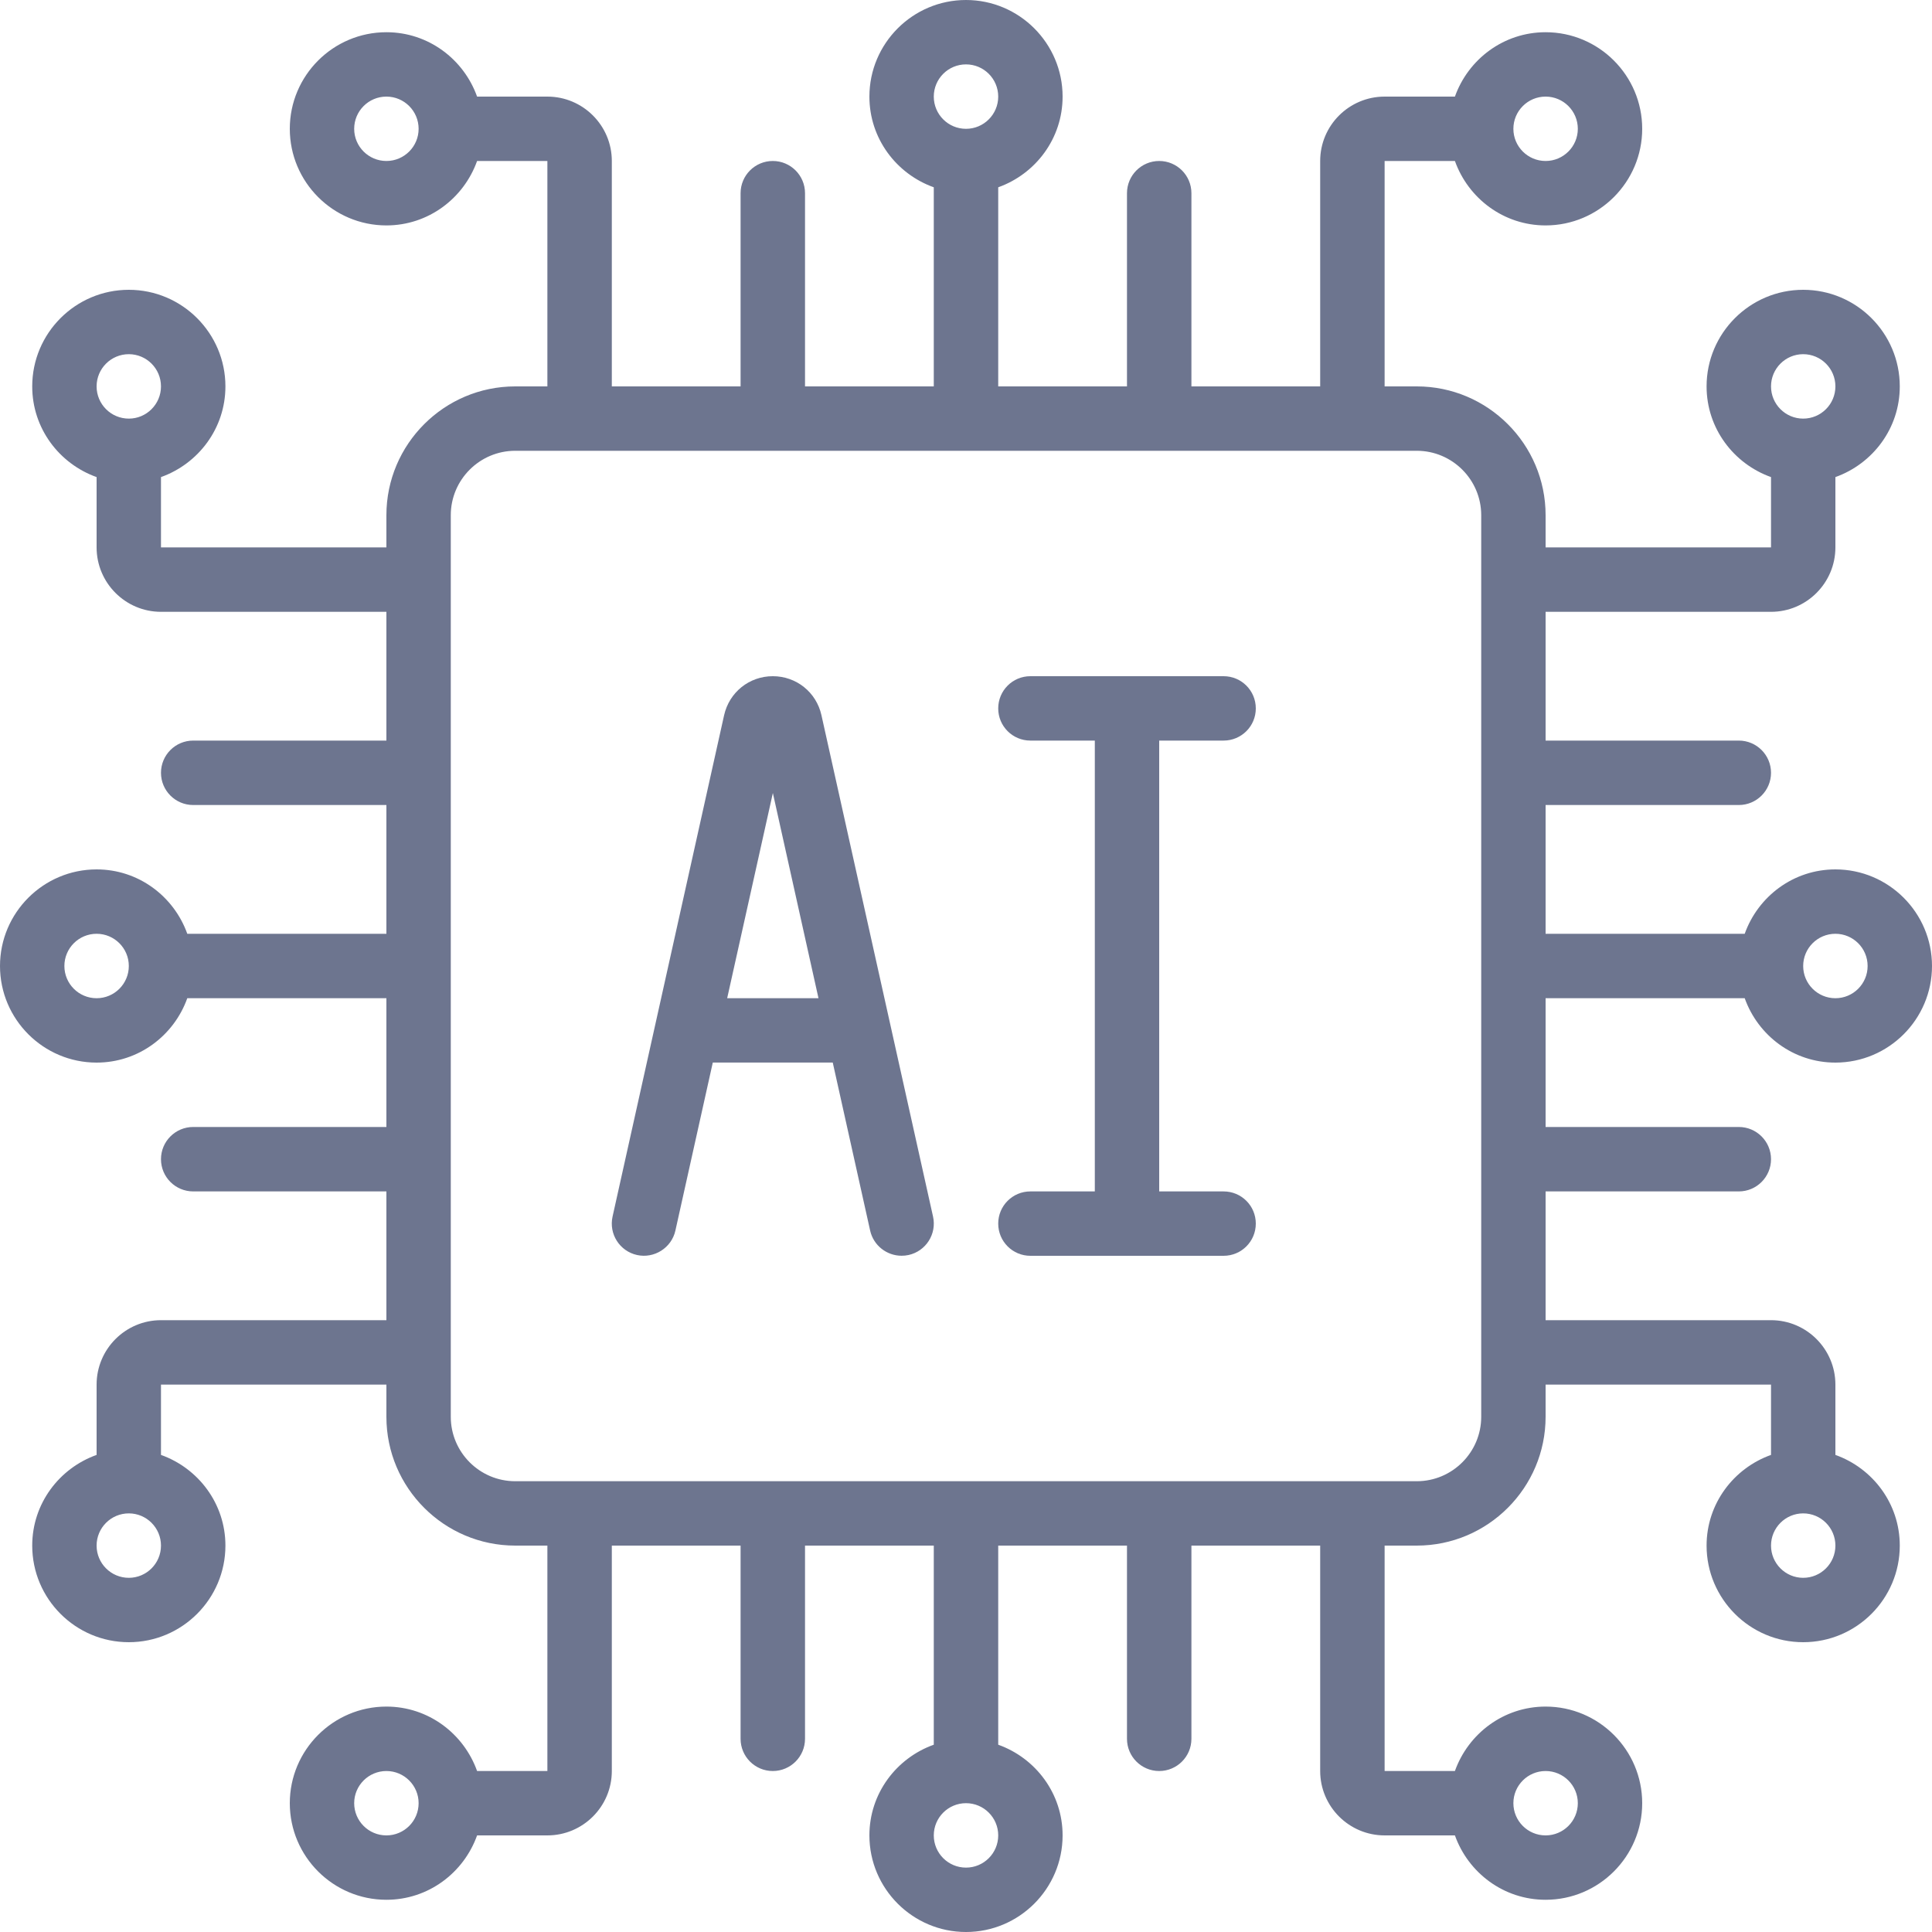
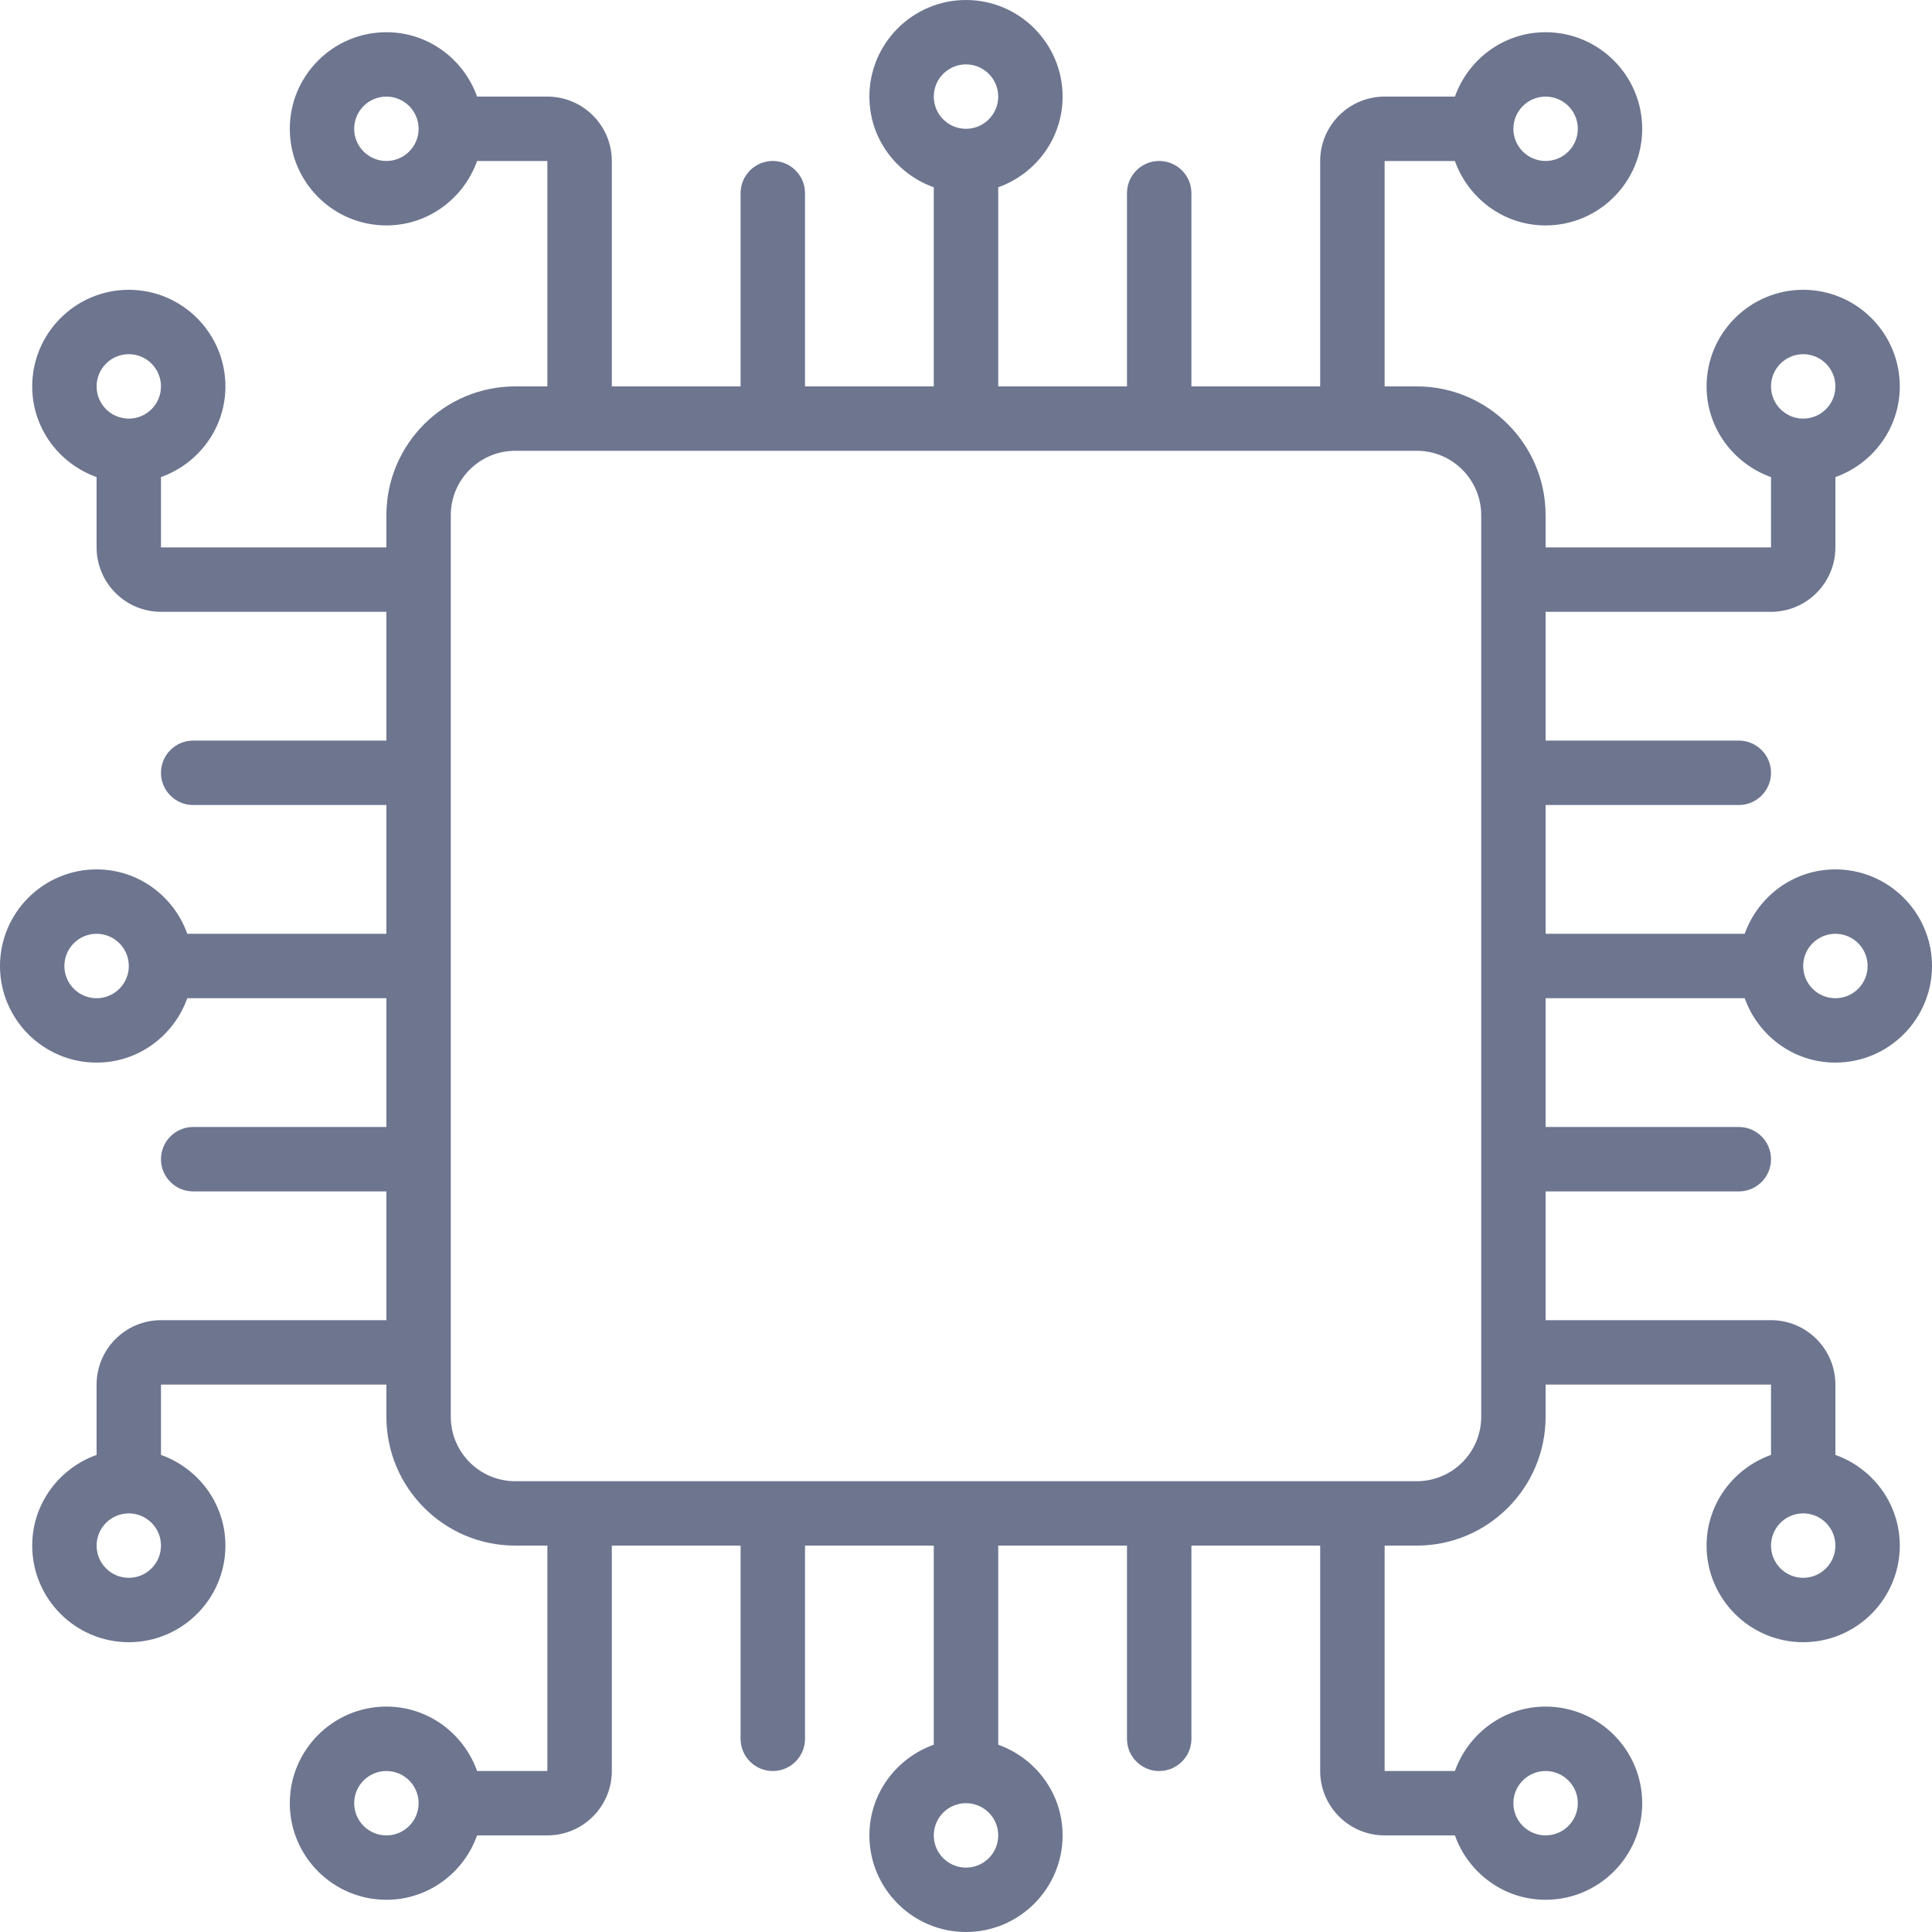
<svg xmlns="http://www.w3.org/2000/svg" fill="none" version="1.1" width="34" height="34" viewBox="0 0 34 34">
  <defs>
    <clipPath id="master_svg0_0_1766">
      <rect x="0" y="0" width="34" height="34" rx="0" />
    </clipPath>
  </defs>
  <g clip-path="url(#master_svg0_0_1766)">
    <g>
      <path d="M32.3,15.3C31.562,15.3,30.939,15.775,30.704,16.433C30.704,16.433,27.2,16.433,27.2,16.433C27.2,16.433,27.2,14.167,27.2,14.167C27.2,14.167,30.6,14.167,30.6,14.167C30.913,14.167,31.167,13.913,31.167,13.6C31.167,13.287,30.913,13.033,30.6,13.033C30.6,13.033,27.2,13.033,27.2,13.033C27.2,13.033,27.2,10.767,27.2,10.767C27.2,10.767,31.167,10.767,31.167,10.767C31.792,10.767,32.3,10.258,32.3,9.633C32.3,9.633,32.3,8.396,32.3,8.396C32.958,8.161,33.433,7.538,33.433,6.8C33.433,5.863,32.671,5.1,31.733,5.1C30.796,5.1,30.033,5.863,30.033,6.8C30.033,7.538,30.509,8.161,31.167,8.396C31.167,8.396,31.167,9.633,31.167,9.633C31.167,9.633,27.2,9.633,27.2,9.633C27.2,9.633,27.2,9.067,27.2,9.067C27.2,7.817,26.183,6.8,24.933,6.8C24.933,6.8,24.367,6.8,24.367,6.8C24.367,6.8,24.367,2.833,24.367,2.833C24.367,2.833,25.604,2.833,25.604,2.833C25.839,3.491,26.462,3.967,27.2,3.967C28.137,3.967,28.9,3.204,28.9,2.267C28.9,1.329,28.137,0.567,27.2,0.567C26.462,0.567,25.839,1.042,25.604,1.7C25.604,1.7,24.367,1.7,24.367,1.7C23.742,1.7,23.233,2.208,23.233,2.833C23.233,2.833,23.233,6.8,23.233,6.8C23.233,6.8,20.967,6.8,20.967,6.8C20.967,6.8,20.967,3.4,20.967,3.4C20.967,3.087,20.713,2.833,20.4,2.833C20.087,2.833,19.833,3.087,19.833,3.4C19.833,3.4,19.833,6.8,19.833,6.8C19.833,6.8,17.567,6.8,17.567,6.8C17.567,6.8,17.567,3.296,17.567,3.296C18.225,3.061,18.7,2.438,18.7,1.7C18.7,0.763,17.937,0,17,0C16.063,0,15.3,0.763,15.3,1.7C15.3,2.438,15.775,3.061,16.433,3.296C16.433,3.296,16.433,6.8,16.433,6.8C16.433,6.8,14.167,6.8,14.167,6.8C14.167,6.8,14.167,3.4,14.167,3.4C14.167,3.087,13.913,2.833,13.6,2.833C13.287,2.833,13.033,3.087,13.033,3.4C13.033,3.4,13.033,6.8,13.033,6.8C13.033,6.8,10.767,6.8,10.767,6.8C10.767,6.8,10.767,2.833,10.767,2.833C10.767,2.208,10.258,1.7,9.633,1.7C9.633,1.7,8.396,1.7,8.396,1.7C8.161,1.042,7.538,0.567,6.8,0.567C5.863,0.567,5.1,1.329,5.1,2.267C5.1,3.204,5.863,3.967,6.8,3.967C7.538,3.967,8.161,3.491,8.396,2.833C8.396,2.833,9.633,2.833,9.633,2.833C9.633,2.833,9.633,6.8,9.633,6.8C9.633,6.8,9.067,6.8,9.067,6.8C7.817,6.8,6.8,7.817,6.8,9.067C6.8,9.067,6.8,9.633,6.8,9.633C6.8,9.633,2.833,9.633,2.833,9.633C2.833,9.633,2.833,8.396,2.833,8.396C3.491,8.161,3.967,7.538,3.967,6.8C3.967,5.863,3.204,5.1,2.267,5.1C1.329,5.1,0.567,5.863,0.567,6.8C0.567,7.538,1.042,8.161,1.7,8.396C1.7,8.396,1.7,9.633,1.7,9.633C1.7,10.258,2.208,10.767,2.833,10.767C2.833,10.767,6.8,10.767,6.8,10.767C6.8,10.767,6.8,13.033,6.8,13.033C6.8,13.033,3.4,13.033,3.4,13.033C3.087,13.033,2.833,13.287,2.833,13.6C2.833,13.913,3.087,14.167,3.4,14.167C3.4,14.167,6.8,14.167,6.8,14.167C6.8,14.167,6.8,16.433,6.8,16.433C6.8,16.433,3.296,16.433,3.296,16.433C3.061,15.775,2.438,15.3,1.7,15.3C0.763,15.3,0,16.063,0,17C0,17.937,0.763,18.7,1.7,18.7C2.438,18.7,3.061,18.225,3.296,17.567C3.296,17.567,6.8,17.567,6.8,17.567C6.8,17.567,6.8,19.833,6.8,19.833C6.8,19.833,3.4,19.833,3.4,19.833C3.087,19.833,2.833,20.087,2.833,20.4C2.833,20.713,3.087,20.967,3.4,20.967C3.4,20.967,6.8,20.967,6.8,20.967C6.8,20.967,6.8,23.233,6.8,23.233C6.8,23.233,2.833,23.233,2.833,23.233C2.208,23.233,1.7,23.742,1.7,24.367C1.7,24.367,1.7,25.604,1.7,25.604C1.042,25.839,0.567,26.462,0.567,27.2C0.567,28.137,1.329,28.9,2.267,28.9C3.204,28.9,3.967,28.137,3.967,27.2C3.967,26.462,3.491,25.839,2.833,25.604C2.833,25.604,2.833,24.367,2.833,24.367C2.833,24.367,6.8,24.367,6.8,24.367C6.8,24.367,6.8,24.933,6.8,24.933C6.8,26.183,7.817,27.2,9.067,27.2C9.067,27.2,9.633,27.2,9.633,27.2C9.633,27.2,9.633,31.167,9.633,31.167C9.633,31.167,8.396,31.167,8.396,31.167C8.161,30.509,7.538,30.033,6.8,30.033C5.863,30.033,5.1,30.796,5.1,31.733C5.1,32.671,5.863,33.433,6.8,33.433C7.538,33.433,8.161,32.958,8.396,32.3C8.396,32.3,9.633,32.3,9.633,32.3C10.258,32.3,10.767,31.792,10.767,31.167C10.767,31.167,10.767,27.2,10.767,27.2C10.767,27.2,13.033,27.2,13.033,27.2C13.033,27.2,13.033,30.6,13.033,30.6C13.033,30.913,13.287,31.167,13.6,31.167C13.913,31.167,14.167,30.913,14.167,30.6C14.167,30.6,14.167,27.2,14.167,27.2C14.167,27.2,16.433,27.2,16.433,27.2C16.433,27.2,16.433,30.704,16.433,30.704C15.775,30.939,15.3,31.562,15.3,32.3C15.3,33.237,16.063,34,17,34C17.937,34,18.7,33.237,18.7,32.3C18.7,31.562,18.225,30.939,17.567,30.704C17.567,30.704,17.567,27.2,17.567,27.2C17.567,27.2,19.833,27.2,19.833,27.2C19.833,27.2,19.833,30.6,19.833,30.6C19.833,30.913,20.087,31.167,20.4,31.167C20.713,31.167,20.967,30.913,20.967,30.6C20.967,30.6,20.967,27.2,20.967,27.2C20.967,27.2,23.233,27.2,23.233,27.2C23.233,27.2,23.233,31.167,23.233,31.167C23.233,31.792,23.742,32.3,24.367,32.3C24.367,32.3,25.604,32.3,25.604,32.3C25.839,32.958,26.462,33.433,27.2,33.433C28.137,33.433,28.9,32.671,28.9,31.733C28.9,30.796,28.137,30.033,27.2,30.033C26.462,30.033,25.839,30.509,25.604,31.167C25.604,31.167,24.367,31.167,24.367,31.167C24.367,31.167,24.367,27.2,24.367,27.2C24.367,27.2,24.933,27.2,24.933,27.2C26.183,27.2,27.2,26.183,27.2,24.933C27.2,24.933,27.2,24.367,27.2,24.367C27.2,24.367,31.167,24.367,31.167,24.367C31.167,24.367,31.167,25.604,31.167,25.604C30.509,25.839,30.033,26.462,30.033,27.2C30.033,28.137,30.796,28.9,31.733,28.9C32.671,28.9,33.433,28.137,33.433,27.2C33.433,26.462,32.958,25.839,32.3,25.604C32.3,25.604,32.3,24.367,32.3,24.367C32.3,23.742,31.792,23.233,31.167,23.233C31.167,23.233,27.2,23.233,27.2,23.233C27.2,23.233,27.2,20.967,27.2,20.967C27.2,20.967,30.6,20.967,30.6,20.967C30.913,20.967,31.167,20.713,31.167,20.4C31.167,20.087,30.913,19.833,30.6,19.833C30.6,19.833,27.2,19.833,27.2,19.833C27.2,19.833,27.2,17.567,27.2,17.567C27.2,17.567,30.704,17.567,30.704,17.567C30.939,18.225,31.562,18.7,32.3,18.7C33.237,18.7,34,17.937,34,17C34,16.063,33.237,15.3,32.3,15.3ZM31.733,6.233C32.046,6.233,32.3,6.487,32.3,6.8C32.3,7.113,32.046,7.367,31.733,7.367C31.421,7.367,31.167,7.113,31.167,6.8C31.167,6.487,31.421,6.233,31.733,6.233ZM27.2,1.7C27.513,1.7,27.767,1.954,27.767,2.267C27.767,2.579,27.513,2.833,27.2,2.833C26.887,2.833,26.633,2.579,26.633,2.267C26.633,1.954,26.887,1.7,27.2,1.7ZM17,1.133C17.313,1.133,17.567,1.387,17.567,1.7C17.567,2.013,17.313,2.267,17,2.267C16.687,2.267,16.433,2.013,16.433,1.7C16.433,1.387,16.687,1.133,17,1.133ZM6.8,2.833C6.487,2.833,6.233,2.579,6.233,2.267C6.233,1.954,6.487,1.7,6.8,1.7C7.113,1.7,7.367,1.954,7.367,2.267C7.367,2.579,7.113,2.833,6.8,2.833ZM2.267,6.233C2.579,6.233,2.833,6.487,2.833,6.8C2.833,7.113,2.579,7.367,2.267,7.367C1.954,7.367,1.7,7.113,1.7,6.8C1.7,6.487,1.954,6.233,2.267,6.233ZM1.7,17.567C1.387,17.567,1.133,17.313,1.133,17C1.133,16.687,1.387,16.433,1.7,16.433C2.013,16.433,2.267,16.687,2.267,17C2.267,17.313,2.013,17.567,1.7,17.567ZM2.267,27.767C1.954,27.767,1.7,27.513,1.7,27.2C1.7,26.887,1.954,26.633,2.267,26.633C2.579,26.633,2.833,26.887,2.833,27.2C2.833,27.513,2.579,27.767,2.267,27.767ZM6.8,32.3C6.487,32.3,6.233,32.046,6.233,31.733C6.233,31.421,6.487,31.167,6.8,31.167C7.113,31.167,7.367,31.421,7.367,31.733C7.367,32.046,7.113,32.3,6.8,32.3ZM17,32.867C16.687,32.867,16.433,32.613,16.433,32.3C16.433,31.987,16.687,31.733,17,31.733C17.313,31.733,17.567,31.987,17.567,32.3C17.567,32.613,17.313,32.867,17,32.867ZM27.2,31.167C27.513,31.167,27.767,31.421,27.767,31.733C27.767,32.046,27.513,32.3,27.2,32.3C26.887,32.3,26.633,32.046,26.633,31.733C26.633,31.421,26.887,31.167,27.2,31.167ZM31.733,27.767C31.421,27.767,31.167,27.513,31.167,27.2C31.167,26.887,31.421,26.633,31.733,26.633C32.046,26.633,32.3,26.887,32.3,27.2C32.3,27.513,32.046,27.767,31.733,27.767ZM26.067,24.933C26.067,25.558,25.558,26.067,24.933,26.067C24.933,26.067,9.067,26.067,9.067,26.067C8.442,26.067,7.933,25.558,7.933,24.933C7.933,24.933,7.933,9.067,7.933,9.067C7.933,8.442,8.442,7.933,9.067,7.933C9.067,7.933,24.933,7.933,24.933,7.933C25.558,7.933,26.067,8.442,26.067,9.067C26.067,9.067,26.067,24.933,26.067,24.933ZM32.3,17.567C31.987,17.567,31.733,17.313,31.733,17C31.733,16.687,31.987,16.433,32.3,16.433C32.613,16.433,32.867,16.687,32.867,17C32.867,17.313,32.613,17.567,32.3,17.567Z" fill="#6D758F" fill-opacity="1" />
    </g>
    <g>
-       <path d="M14.456,12.586C14.366,12.182,14.014,11.9,13.6,11.9C13.186,11.9,12.834,12.182,12.743,12.587C12.743,12.587,10.78,21.41,10.78,21.41C10.712,21.716,10.905,22.018,11.21,22.086C11.511,22.153,11.818,21.962,11.886,21.656C11.886,21.656,12.544,18.699,12.544,18.699C12.544,18.699,14.655,18.699,14.655,18.699C14.655,18.699,15.313,21.656,15.313,21.656C15.372,21.92,15.607,22.099,15.866,22.099C15.907,22.099,15.949,22.095,15.99,22.086C16.295,22.018,16.488,21.716,16.42,21.41C16.42,21.41,14.456,12.586,14.456,12.586ZM12.797,17.567C12.797,17.567,13.601,13.956,13.601,13.956C13.601,13.956,14.404,17.567,14.404,17.567C14.404,17.567,12.797,17.567,12.797,17.567Z" fill="#6D758F" fill-opacity="1" />
-     </g>
+       </g>
    <g>
-       <path d="M21.533,13.033C21.847,13.033,22.1,12.78,22.1,12.467C22.1,12.153,21.847,11.9,21.533,11.9C21.533,11.9,18.133,11.9,18.133,11.9C17.82,11.9,17.567,12.153,17.567,12.467C17.567,12.78,17.82,13.033,18.133,13.033C18.133,13.033,19.267,13.033,19.267,13.033C19.267,13.033,19.267,20.967,19.267,20.967C19.267,20.967,18.133,20.967,18.133,20.967C17.82,20.967,17.567,21.22,17.567,21.533C17.567,21.847,17.82,22.1,18.133,22.1C18.133,22.1,21.533,22.1,21.533,22.1C21.847,22.1,22.1,21.847,22.1,21.533C22.1,21.22,21.847,20.967,21.533,20.967C21.533,20.967,20.4,20.967,20.4,20.967C20.4,20.967,20.4,13.033,20.4,13.033C20.4,13.033,21.533,13.033,21.533,13.033Z" fill="#6D758F" fill-opacity="1" />
-     </g>
+       </g>
  </g>
</svg>